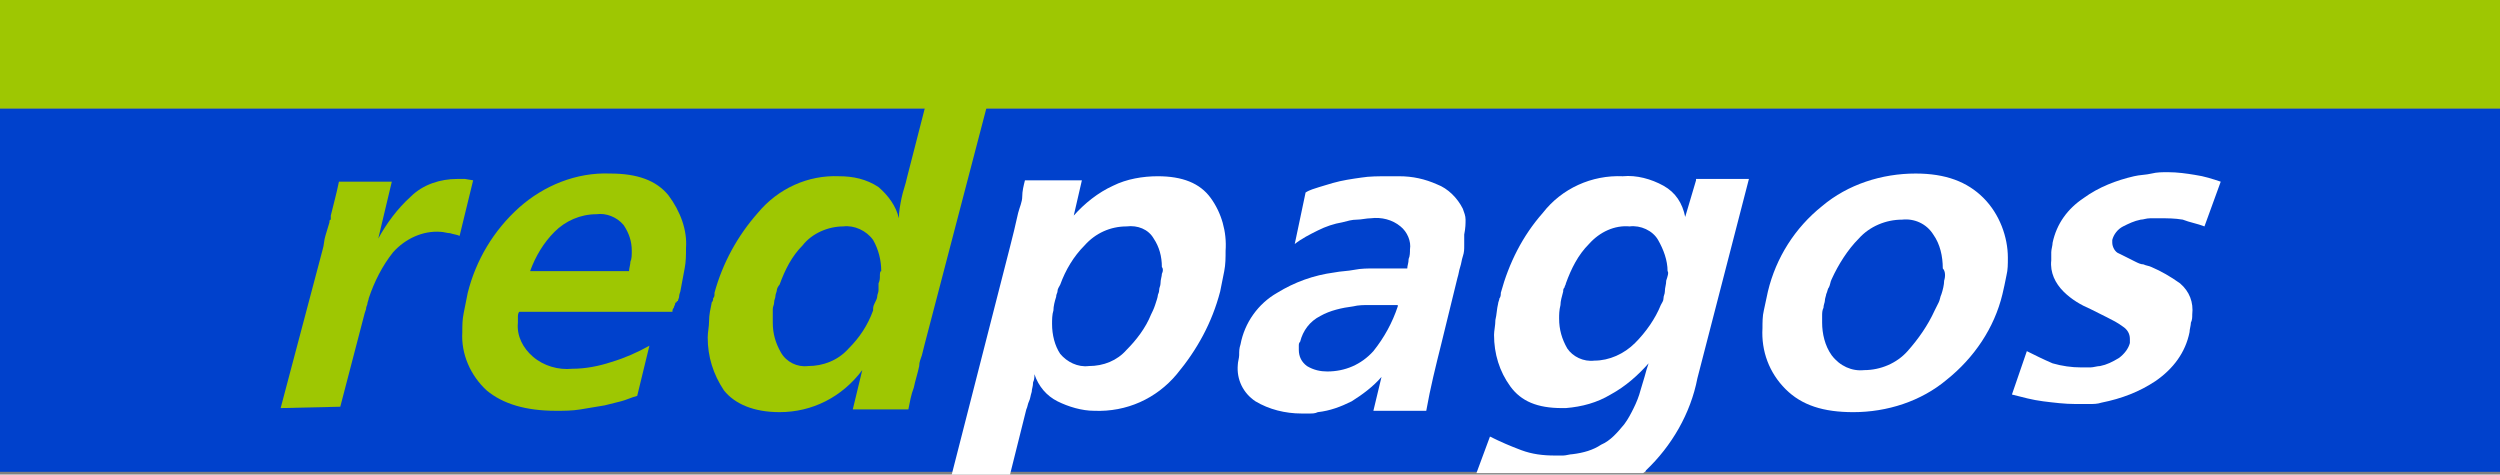
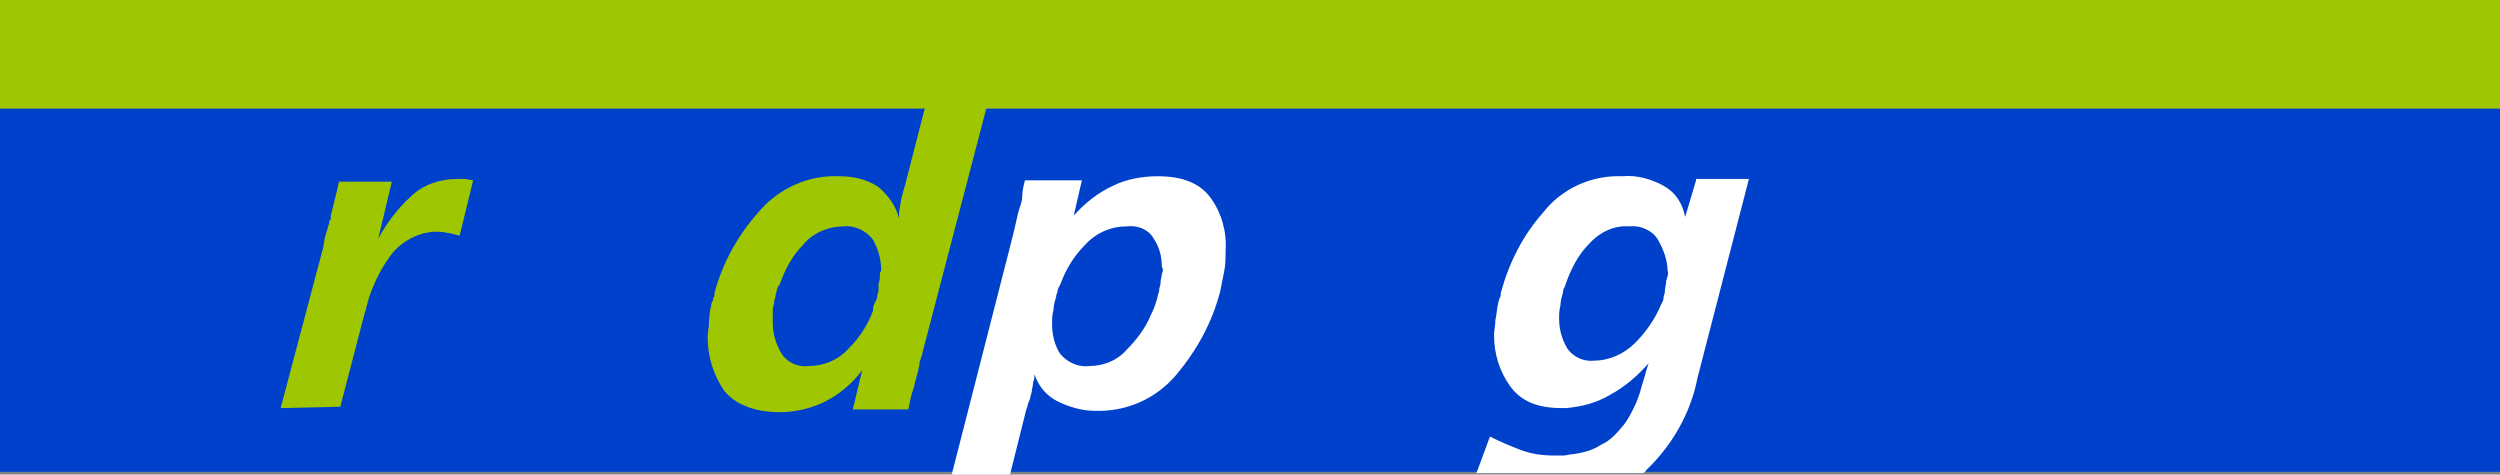
<svg xmlns="http://www.w3.org/2000/svg" version="1.1" id="Capa_1" x="0px" y="0px" width="184.4px" height="35px" viewBox="0 0 184.4 35" style="enable-background:new 0 0 184.4 35;" xml:space="preserve">
  <rect x="0" y="0" width="184.4" height="35" fill="#808080" stroke="none" />
  <style type="text/css">
	.st0{fill:#0041CC;}
	.st1{fill:#9EC702;}
	.st2{fill-rule:evenodd;clip-rule:evenodd;fill:#9EC702;}
	.st3{fill-rule:evenodd;clip-rule:evenodd;fill:#FFFFFF;}
</style>
  <g>
    <rect y="8" class="st0" width="184.4" height="26.8" />
    <rect class="st1" width="184.4" height="8" />
    <g>
      <g>
        <path class="st2" d="M20.7,30.1l3.1-11.7c0.1-0.3,0.1-0.7,0.2-1s0.2-0.7,0.3-1c0-0.1,0-0.2,0.1-0.2c0-0.1,0-0.2,0-0.3     c0.1-0.4,0.2-0.8,0.3-1.2c0.1-0.4,0.2-0.8,0.3-1.3h3.9l-1,4.2c0.6-1.1,1.4-2.2,2.4-3.1c0.9-0.9,2.2-1.3,3.4-1.3     c0.2,0,0.4,0,0.6,0l0.6,0.1l-1,4.1c-0.2-0.1-0.4-0.1-0.7-0.2c-0.2,0-0.5-0.1-0.7-0.1c-1.3-0.1-2.6,0.5-3.5,1.5     c-0.8,1-1.4,2.2-1.8,3.4c0,0.1-0.1,0.3-0.1,0.4c0,0.1-0.1,0.2-0.1,0.4l-0.1,0.3l-1.8,6.9L20.7,30.1z" />
-         <path class="st3" d="M149.5,25.9c0.6,0.3,1.2,0.6,1.9,0.9c0.7,0.2,1.4,0.3,2.1,0.3c0.2,0,0.5,0,0.7,0c0.2,0,0.5-0.1,0.7-0.1     c0.5-0.1,0.9-0.3,1.4-0.6c0.4-0.3,0.7-0.7,0.8-1.1c0-0.1,0-0.1,0-0.2v-0.1c0-0.4-0.2-0.7-0.5-0.9c-0.4-0.3-0.8-0.5-1.2-0.7     c-0.2-0.1-0.4-0.2-0.6-0.3c-0.2-0.1-0.4-0.2-0.6-0.3c-0.7-0.3-1.4-0.7-2-1.3c-0.6-0.6-1-1.4-0.9-2.3c0-0.2,0-0.4,0-0.6     c0-0.2,0.1-0.5,0.1-0.7c0.3-1.4,1.1-2.5,2.3-3.3c1.1-0.8,2.4-1.3,3.7-1.6c0.4-0.1,0.9-0.1,1.3-0.2s0.8-0.1,1.2-0.1     c0.7,0,1.4,0.1,2,0.2c0.7,0.1,1.3,0.3,1.9,0.5l-1.2,3.3c-0.5-0.2-1.1-0.3-1.6-0.5c-0.6-0.1-1.1-0.1-1.7-0.1c-0.2,0-0.4,0-0.7,0     c-0.3,0-0.5,0.1-0.7,0.1c-0.5,0.1-0.9,0.3-1.3,0.5c-0.4,0.2-0.7,0.6-0.8,1c0,0,0,0.1,0,0.1v0.1c0,0.3,0.2,0.7,0.5,0.8     c0.4,0.2,0.8,0.4,1.2,0.6c0.2,0.1,0.4,0.2,0.6,0.2c0.2,0.1,0.4,0.1,0.6,0.2c0.7,0.3,1.4,0.7,2.1,1.2c0.7,0.6,1,1.4,0.9,2.3     c0,0.2,0,0.4-0.1,0.6c0,0.2-0.1,0.5-0.1,0.7c-0.3,1.5-1.2,2.7-2.5,3.6c-1.2,0.8-2.5,1.3-4,1.6c-0.3,0.1-0.6,0.1-0.9,0.1     c-0.3,0-0.6,0-1,0c-0.8,0-1.6-0.1-2.4-0.2c-0.8-0.1-1.5-0.3-2.3-0.5L149.5,25.9z" />
        <path class="st2" d="M68.8,5.7l-1.9,7.4c-0.1,0.5-0.3,1-0.4,1.5c-0.1,0.5-0.2,1-0.2,1.5c-0.2-0.9-0.8-1.7-1.5-2.3     c-0.9-0.6-1.9-0.8-2.9-0.8c-2.3-0.1-4.5,0.9-6,2.7c-1.5,1.7-2.6,3.7-3.2,5.9c0,0,0,0,0,0c0,0,0,0,0,0.1c0,0.1,0,0.2-0.1,0.3     c0,0.1,0,0.2-0.1,0.3c-0.1,0.5-0.2,0.9-0.2,1.4c0,0.4-0.1,0.8-0.1,1.2c0,1.4,0.4,2.7,1.2,3.9c0.8,1,2.2,1.6,4.1,1.6     c2.4,0,4.6-1.1,6.1-3.1l-0.7,2.9h4.1c0.1-0.5,0.2-1.1,0.4-1.6c0.1-0.5,0.3-1.1,0.4-1.6c0-0.3,0.1-0.5,0.2-0.8l0.2-0.8l5.1-19.5     L68.8,5.7z M64.9,20.4c0,0.1,0,0.3-0.1,0.5c0,0.2,0,0.3,0,0.5c0,0.2-0.1,0.3-0.1,0.5c0,0.1-0.1,0.3-0.2,0.5     c-0.1,0.2-0.1,0.3-0.1,0.5c-0.4,1.1-1,2-1.8,2.8c-0.8,0.9-1.9,1.3-3,1.3c-0.8,0.1-1.6-0.3-2-1c-0.4-0.7-0.6-1.4-0.6-2.2     c0-0.2,0-0.3,0-0.5c0-0.2,0-0.3,0-0.5s0.1-0.3,0.1-0.5c0-0.2,0.1-0.3,0.1-0.5c0-0.1,0.1-0.3,0.1-0.4c0-0.1,0.1-0.3,0.2-0.4     c0.4-1.1,0.9-2.1,1.7-2.9c0.7-0.9,1.9-1.4,3-1.4c0.8-0.1,1.7,0.3,2.2,1c0.4,0.7,0.6,1.5,0.6,2.3C64.9,20,64.9,20.2,64.9,20.4" />
-         <path class="st2" d="M49.3,14.4c-0.9-1.1-2.3-1.6-4.3-1.6c-2.5-0.1-4.9,0.9-6.7,2.5c-1.9,1.7-3.2,3.9-3.8,6.3     c-0.1,0.5-0.2,1-0.3,1.5c-0.1,0.5-0.1,0.9-0.1,1.4c-0.1,1.6,0.6,3.2,1.8,4.3c1.2,1,2.9,1.5,5.1,1.5c0.6,0,1.2,0,1.8-0.1     c0.6-0.1,1.2-0.2,1.8-0.3c0.4-0.1,0.8-0.2,1.2-0.3c0.4-0.1,0.8-0.3,1.2-0.4l0.9-3.7c-0.9,0.5-1.8,0.9-2.8,1.2     c-0.9,0.3-1.9,0.5-2.9,0.5c-1,0.1-2.1-0.2-2.9-0.9c-0.7-0.6-1.2-1.5-1.1-2.5c0-0.1,0-0.3,0-0.4c0-0.1,0-0.3,0.1-0.4h11.3     c0-0.1,0-0.2,0.1-0.3c0-0.1,0.1-0.2,0.1-0.3c0,0,0-0.1,0.1-0.1c0,0,0-0.1,0.1-0.1c0-0.1,0.1-0.2,0.1-0.4c0-0.1,0.1-0.3,0.1-0.4     c0.1-0.5,0.2-1.1,0.3-1.6c0.1-0.5,0.1-1,0.1-1.5C50.7,17,50.2,15.6,49.3,14.4 M46.5,19.3c0,0.2-0.1,0.5-0.1,0.7h-7.3     c0.4-1.1,1-2.1,1.8-2.9c0.8-0.8,1.9-1.3,3.1-1.3c0.7-0.1,1.5,0.2,2,0.8c0.4,0.6,0.6,1.2,0.6,1.9C46.6,18.8,46.6,19.1,46.5,19.3" />
-         <path class="st3" d="M146.3,14.6c-1.2-1.2-2.8-1.8-5-1.8c-2.5,0-5,0.8-6.9,2.4c-2,1.6-3.4,3.8-4,6.3c-0.1,0.5-0.2,0.9-0.3,1.4     c-0.1,0.4-0.1,0.9-0.1,1.3c-0.1,1.7,0.5,3.3,1.7,4.5c1.2,1.2,2.8,1.7,5,1.7c2.5,0,5-0.8,6.9-2.4c2-1.6,3.5-3.8,4.1-6.3     c0.1-0.4,0.2-0.9,0.3-1.4c0.1-0.4,0.1-0.8,0.1-1.3C148.1,17.5,147.5,15.8,146.3,14.6 M143.4,20.7c0,0.3-0.1,0.7-0.2,1     c-0.1,0.2-0.1,0.4-0.2,0.6s-0.2,0.4-0.3,0.6c-0.5,1.1-1.2,2.1-2,3c-0.8,0.9-2,1.4-3.2,1.4c-0.9,0.1-1.8-0.3-2.4-1.1     c-0.5-0.7-0.7-1.6-0.7-2.4c0-0.2,0-0.4,0-0.5c0-0.2,0-0.4,0.1-0.6c0-0.2,0.1-0.4,0.1-0.5c0-0.2,0.1-0.4,0.1-0.5     c0.1-0.2,0.1-0.4,0.2-0.5c0.1-0.2,0.1-0.4,0.2-0.6c0.5-1.1,1.2-2.2,2-3c0.8-0.9,2-1.4,3.2-1.4c0.9-0.1,1.8,0.3,2.3,1.1     c0.5,0.7,0.7,1.6,0.7,2.5C143.5,20,143.5,20.4,143.4,20.7" />
        <path class="st3" d="M125.1,13.3l-0.8,2.7c-0.2-1-0.7-1.8-1.6-2.3c-0.9-0.5-2-0.8-3-0.7c-2.3-0.1-4.5,0.9-5.9,2.7     c-1.5,1.7-2.5,3.7-3.1,5.9c0,0.1,0,0.3-0.1,0.4c0,0.1-0.1,0.3-0.1,0.4c-0.1,0.4-0.1,0.8-0.2,1.2c0,0.4-0.1,0.8-0.1,1.1     c0,1.4,0.4,2.7,1.2,3.8c0.8,1.1,2,1.6,3.8,1.6h0.3c1.2-0.1,2.3-0.4,3.3-1c1.1-0.6,2-1.4,2.8-2.3c-0.1,0.3-0.2,0.6-0.3,1     c-0.1,0.3-0.2,0.7-0.3,1c-0.1,0.4-0.3,0.9-0.5,1.3c-0.2,0.4-0.4,0.8-0.7,1.2c-0.5,0.6-1,1.2-1.7,1.5c-0.6,0.4-1.3,0.6-2.1,0.7     c-0.2,0-0.5,0.1-0.7,0.1c-0.2,0-0.4,0-0.6,0c-0.9,0-1.7-0.1-2.5-0.4c-0.8-0.3-1.5-0.6-2.3-1l-1,2.7h12.3c0.1-0.1,0.2-0.1,0.2-0.2     c1.9-1.8,3.3-4.2,3.8-6.8l3.8-14.7H125.1z M122.9,20.7c0,0.3-0.1,0.5-0.1,0.8c0,0.2-0.1,0.3-0.1,0.5c0,0.2-0.1,0.3-0.2,0.5     c-0.4,1-1.1,2-1.9,2.8c-0.8,0.8-1.9,1.3-3,1.3c-0.8,0.1-1.6-0.3-2-0.9c-0.4-0.7-0.6-1.4-0.6-2.2c0-0.3,0-0.6,0.1-1     c0-0.3,0.1-0.6,0.2-1c0-0.1,0-0.2,0.1-0.3c0-0.1,0.1-0.2,0.1-0.3c0.4-1.1,0.9-2.1,1.7-2.9c0.8-0.9,1.9-1.4,3-1.3     c0.8-0.1,1.7,0.3,2.1,1c0.4,0.7,0.7,1.5,0.7,2.3C123.1,20.1,123,20.4,122.9,20.7" />
-         <path class="st3" d="M108.1,16.2c0-0.3-0.1-0.5-0.2-0.8c-0.4-0.8-1.1-1.5-1.9-1.8c-0.9-0.4-1.8-0.6-2.8-0.6c-0.1,0-0.3,0-0.4,0     h-0.4c-0.7,0-1.4,0-2,0.1c-0.7,0.1-1.4,0.2-2.1,0.4c-0.3,0.1-0.7,0.2-1,0.3c-0.3,0.1-0.7,0.2-1,0.4l-0.8,3.8     c0.5-0.4,1.1-0.7,1.7-1c0.6-0.3,1.2-0.5,1.8-0.6c0.4-0.1,0.7-0.2,1.1-0.2c0.3,0,0.7-0.1,1-0.1c0.8-0.1,1.6,0.1,2.2,0.6     c0.5,0.4,0.8,1.1,0.7,1.7c0,0.2,0,0.5-0.1,0.7c0,0.3-0.1,0.5-0.1,0.7c-0.1,0-0.3,0-0.4,0c-0.1,0-0.3,0-0.4,0c-0.1,0-0.1,0-0.2,0     c-0.1,0-0.1,0-0.2,0c-0.2,0-0.4,0-0.6,0s-0.4,0-0.6,0c-0.5,0-1,0-1.5,0.1c-0.5,0.1-1,0.1-1.5,0.2c-1.5,0.2-2.9,0.7-4.2,1.5     c-1.4,0.8-2.4,2.2-2.7,3.8c-0.1,0.3-0.1,0.5-0.1,0.8c0,0.2-0.1,0.5-0.1,0.7c-0.1,1.1,0.4,2.1,1.3,2.7c1,0.6,2.2,0.9,3.4,0.9h0.6     c0.2,0,0.4,0,0.6-0.1c0.9-0.1,1.7-0.4,2.5-0.8c0.8-0.5,1.6-1.1,2.2-1.8l-0.6,2.5h3.9c0.3-1.7,0.7-3.3,1.1-4.9     c0.4-1.6,0.8-3.3,1.2-4.9c0.1-0.3,0.1-0.5,0.2-0.8s0.1-0.5,0.2-0.8c0.1-0.3,0.1-0.5,0.1-0.8c0-0.3,0-0.5,0-0.8     C108.1,16.8,108.1,16.5,108.1,16.2 M103.1,22.5c0,0,0,0.1,0,0.1c-0.4,1.2-1,2.3-1.8,3.3c-0.9,1-2.1,1.5-3.4,1.5     c-0.5,0-1-0.1-1.5-0.4c-0.4-0.3-0.6-0.7-0.6-1.2c0-0.1,0-0.2,0-0.3c0-0.1,0-0.2,0.1-0.3c0.2-0.8,0.7-1.5,1.5-1.9     c0.7-0.4,1.6-0.6,2.4-0.7c0.4-0.1,0.8-0.1,1.2-0.1h1.1h0.8c0.1,0,0.2,0,0.3,0C103.2,22.5,103.2,22.5,103.1,22.5" />
        <path class="st3" d="M89.3,14.6c-0.8-1.1-2.1-1.6-3.9-1.6c-1.1,0-2.3,0.2-3.3,0.7C81,14.2,80,15,79.2,15.9l0.6-2.6h-4.2     c-0.1,0.4-0.2,0.8-0.2,1.2s-0.2,0.8-0.3,1.2c-0.1,0.4-0.2,0.9-0.3,1.3s-0.2,0.8-0.3,1.2L70.2,35h4.3l1.2-4.8     c0.1-0.2,0.1-0.4,0.2-0.6c0.1-0.2,0.1-0.4,0.2-0.7c0-0.2,0.1-0.4,0.1-0.7c0.1-0.2,0.1-0.4,0.1-0.6c0.3,0.9,0.9,1.6,1.7,2     c0.8,0.4,1.8,0.7,2.7,0.7c2.4,0.1,4.6-0.9,6.1-2.7c1.5-1.8,2.6-3.8,3.2-6.1c0.1-0.5,0.2-1,0.3-1.5c0.1-0.5,0.1-1,0.1-1.5     C90.5,17.1,90.1,15.7,89.3,14.6 M85.7,20.2c0,0.2-0.1,0.4-0.1,0.7c0,0.2-0.1,0.3-0.1,0.5s-0.1,0.3-0.1,0.4c0,0.1-0.1,0.4-0.2,0.7     s-0.2,0.5-0.3,0.7c-0.4,1-1.1,1.9-1.8,2.6c-0.7,0.8-1.7,1.2-2.8,1.2c-0.8,0.1-1.6-0.3-2.1-0.9c-0.4-0.6-0.6-1.4-0.6-2.2     c0-0.3,0-0.7,0.1-1c0-0.3,0.1-0.7,0.2-1c0-0.2,0.1-0.3,0.1-0.4c0-0.2,0.1-0.3,0.2-0.5c0.4-1.1,1-2.1,1.8-2.9     c0.8-0.9,1.9-1.4,3.1-1.4c0.8-0.1,1.6,0.2,2,0.9c0.4,0.6,0.6,1.3,0.6,2.1C85.8,19.8,85.8,20,85.7,20.2" />
      </g>
    </g>
  </g>
</svg>